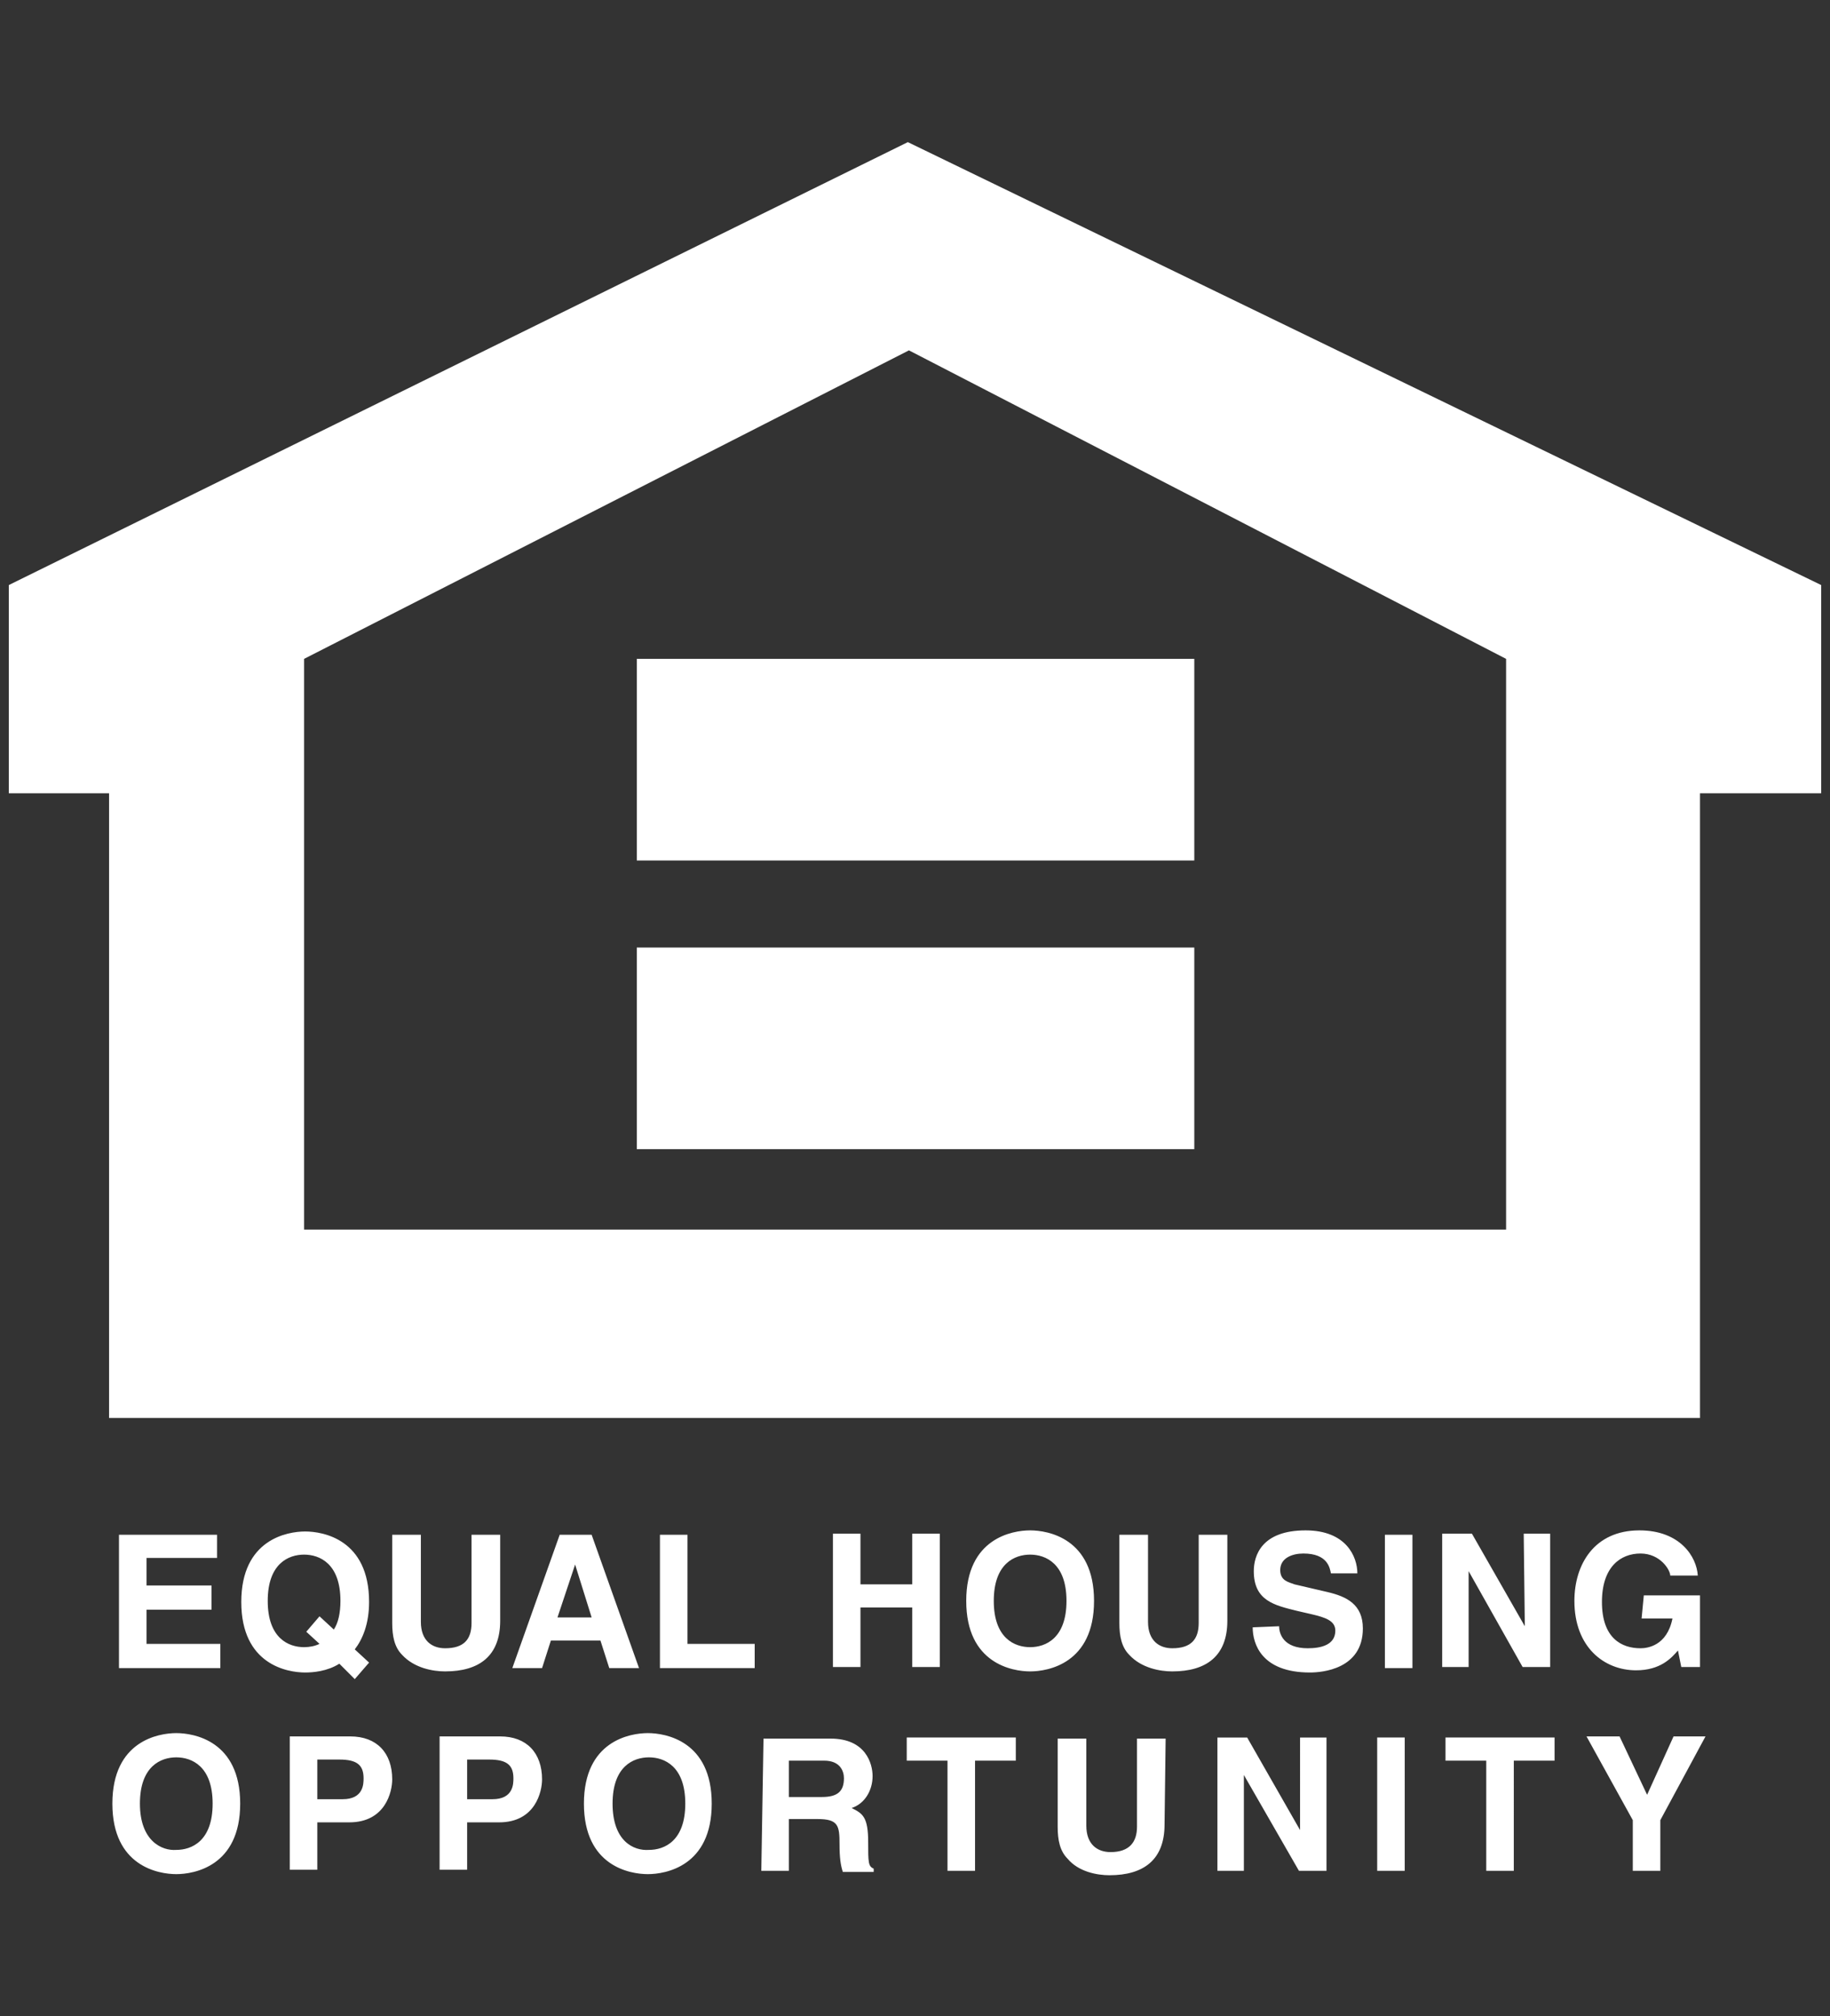
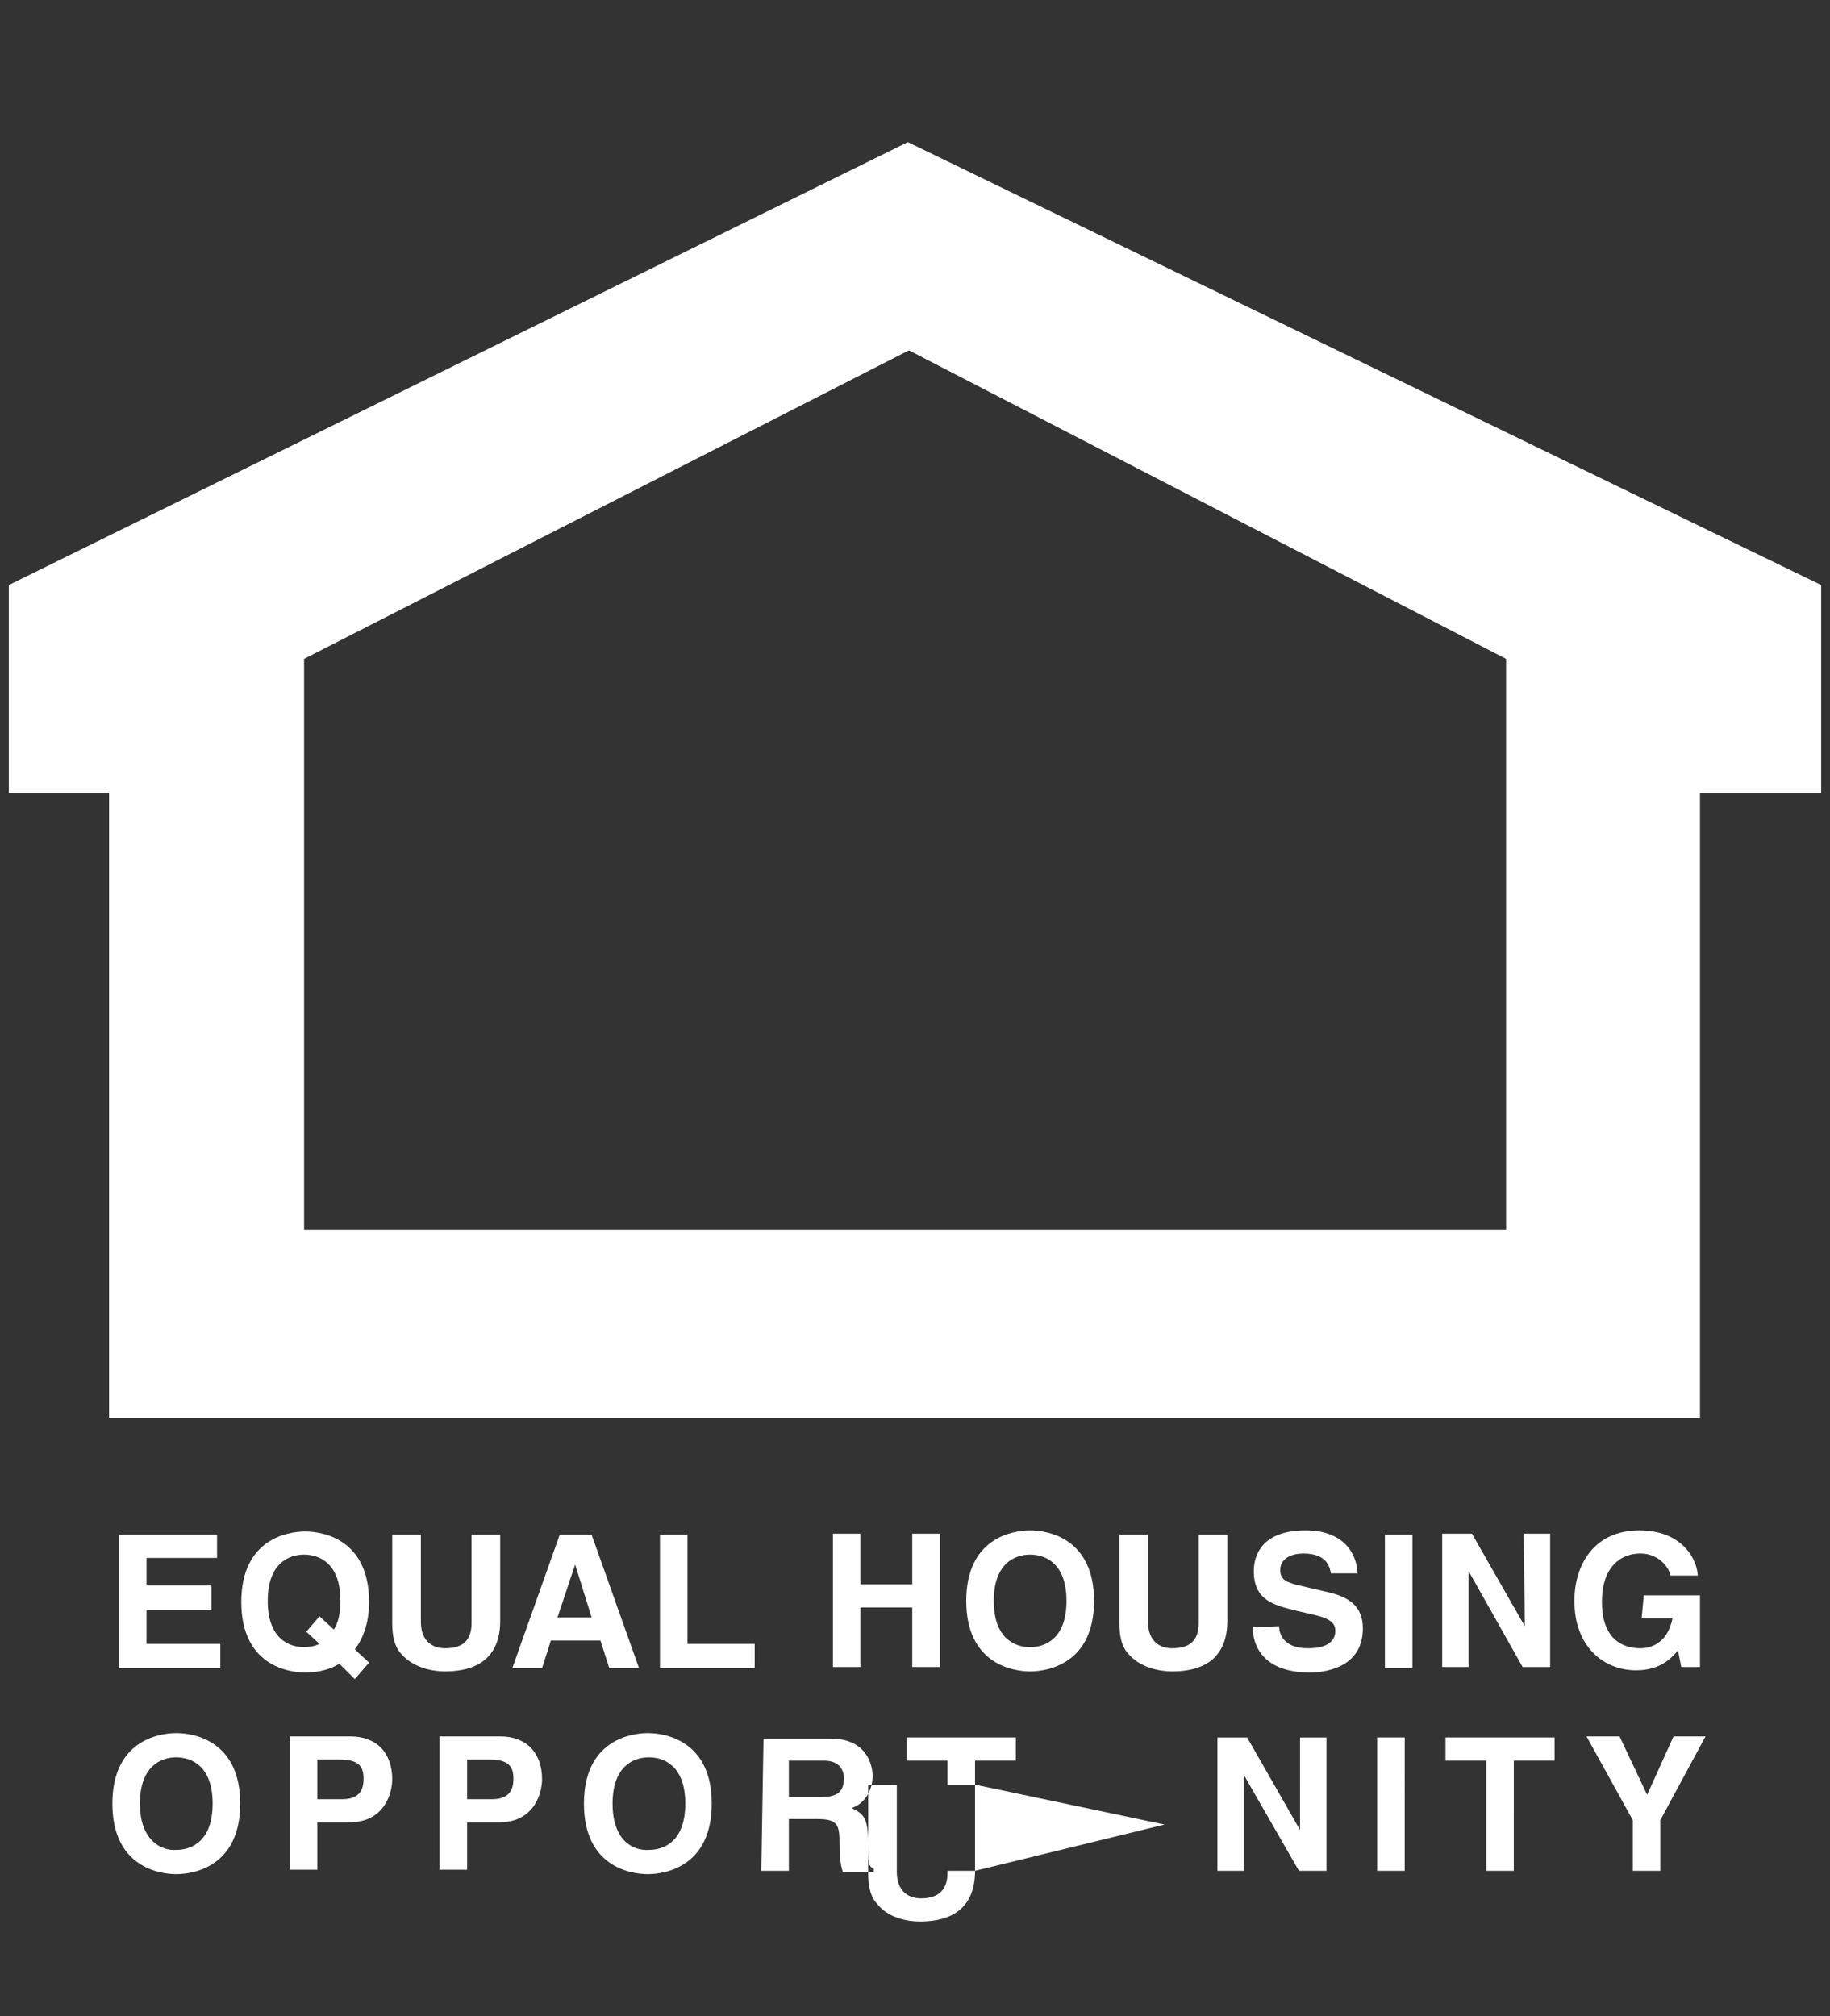
<svg xmlns="http://www.w3.org/2000/svg" version="1.1" id="Layer_1" x="0px" y="0px" viewBox="0 0 166.1 183" style="enable-background:new 0 0 166.1 183;" xml:space="preserve">
  <rect x="0" y="0" width="166.1" height="183" fill="#333333" stroke="none" />
  <style type="text/css">
	.st0{fill-rule:evenodd;clip-rule:evenodd;fill:#FFFFFF;}
</style>
  <g>
-     <path class="st0" d="M19.7,141.4h-6.4v2.5h5.9v2.2h-5.9v3.1h6.7v2.2h-9.2v-12.1h8.9V141.4z M27.8,148.1l1.2,1.1   c-0.4,0.2-0.9,0.3-1.4,0.3c-1.4,0-3.3-0.8-3.3-4.2c0-3.4,1.9-4.2,3.3-4.2c1.4,0,3.3,0.8,3.3,4.2c0,1.1-0.2,2-0.6,2.6l-1.3-1.2   L27.8,148.1z M33.5,150.9l-1.3-1.2c0.7-0.9,1.3-2.3,1.3-4.3c0-5.7-4.2-6.4-5.8-6.4c-1.6,0-5.8,0.7-5.8,6.4c0,5.7,4.2,6.4,5.8,6.4   c0.7,0,2-0.1,3.1-0.8l1.4,1.4L33.5,150.9L33.5,150.9z M45.4,147.1c0,3.2-1.9,4.6-5,4.6c-1.1,0-2.8-0.3-3.9-1.5   c-0.7-0.7-0.9-1.7-0.9-2.9v-8h2.6v7.9c0,1.7,1,2.4,2.2,2.4c1.7,0,2.4-0.8,2.4-2.3v-8h2.6L45.4,147.1L45.4,147.1L45.4,147.1z    M52.2,142L52.2,142l1.5,4.8h-3.1L52.2,142z M50,148.9h4.5l0.8,2.5H58l-4.3-12.1h-2.9l-4.3,12.1h2.7L50,148.9L50,148.9z    M62.5,149.2h6v2.2h-8.6v-12.1h2.5V149.2z M78.1,145.9v5.4h-2.5v-12.1h2.5v4.6h4.7v-4.6h2.5v12.1h-2.5v-5.4H78.1z M90.2,145.3   c0-3.4,1.9-4.2,3.3-4.2c1.4,0,3.3,0.8,3.3,4.2c0,3.4-1.9,4.2-3.3,4.2C92.1,149.5,90.2,148.7,90.2,145.3z M87.7,145.3   c0,5.7,4.2,6.4,5.8,6.4c1.6,0,5.8-0.7,5.8-6.4c0-5.7-4.2-6.4-5.8-6.4C91.9,138.9,87.7,139.6,87.7,145.3z M111.4,147.1   c0,3.2-1.9,4.6-5,4.6c-1.1,0-2.8-0.3-3.9-1.5c-0.7-0.7-0.9-1.7-0.9-2.9v-8h2.6v7.9c0,1.7,1,2.4,2.2,2.4c1.7,0,2.4-0.8,2.4-2.3v-8   h2.6L111.4,147.1L111.4,147.1L111.4,147.1z M116.1,147.6c0,0.7,0.4,2,2.6,2c1.2,0,2.5-0.3,2.5-1.6c0-0.9-0.9-1.2-2.2-1.5l-1.3-0.3   c-2-0.5-3.9-0.9-3.9-3.6c0-1.4,0.7-3.7,4.7-3.7c3.7,0,4.7,2.4,4.7,3.9h-2.4c-0.1-0.5-0.3-1.8-2.5-1.8c-1,0-2.1,0.4-2.1,1.5   c0,1,0.8,1.1,1.3,1.3l3,0.7c1.7,0.4,3.2,1.1,3.2,3.3c0,3.7-3.7,4-4.8,4c-4.4,0-5.2-2.6-5.2-4.1L116.1,147.6L116.1,147.6   L116.1,147.6z M128.2,151.4h-2.5v-12.1h2.5L128.2,151.4L128.2,151.4z M138.3,139.2h2.4v12.1h-2.5l-4.9-8.7h0v8.7h-2.4v-12.1h2.7   l4.8,8.4h0L138.3,139.2L138.3,139.2z M149.2,144.8h5.1v6.5h-1.7l-0.3-1.5c-0.6,0.7-1.6,1.8-3.8,1.8c-2.9,0-5.6-2.1-5.6-6.3   c0-3.3,1.8-6.4,5.9-6.4c3.7,0,5.2,2.4,5.3,4.1h-2.5c0-0.5-0.9-2-2.7-2c-1.8,0-3.5,1.2-3.5,4.4c0,3.3,1.8,4.2,3.5,4.2   c0.6,0,2.4-0.2,2.9-2.7h-2.8L149.2,144.8L149.2,144.8z M12.7,163.7c0-3.4,1.9-4.2,3.3-4.2c1.4,0,3.3,0.8,3.3,4.2   c0,3.4-1.9,4.2-3.3,4.2C14.7,168,12.7,167.1,12.7,163.7L12.7,163.7z M10.2,163.7c0,5.7,4.2,6.4,5.8,6.4c1.6,0,5.8-0.7,5.8-6.4   s-4.2-6.4-5.8-6.4S10.2,158,10.2,163.7z M28.8,163.3v-3.6h2c1.6,0,2.2,0.5,2.2,1.7c0,0.5,0,1.9-1.9,1.9H28.8L28.8,163.3z    M28.8,165.4h2.9c3.3,0,3.9-2.8,3.9-3.9c0-2.4-1.4-3.9-3.8-3.9h-5.5v12.1h2.5V165.4L28.8,165.4z M42.4,163.3v-3.6h2   c1.6,0,2.2,0.5,2.2,1.7c0,0.5,0,1.9-1.9,1.9H42.4z M42.4,165.4h2.9c3.3,0,3.9-2.8,3.9-3.9c0-2.4-1.4-3.9-3.8-3.9h-5.5v12.1h2.5   V165.4L42.4,165.4z M55.6,163.7c0-3.4,1.9-4.2,3.3-4.2c1.4,0,3.3,0.8,3.3,4.2c0,3.4-1.9,4.2-3.3,4.2   C57.5,168,55.6,167.1,55.6,163.7z M53,163.7c0,5.7,4.2,6.4,5.8,6.4c1.6,0,5.8-0.7,5.8-6.4s-4.2-6.4-5.8-6.4   C57.2,157.3,53,158,53,163.7z M71.6,163v-3.2h3.2c1.5,0,1.8,1,1.8,1.6c0,1.2-0.6,1.7-2,1.7H71.6z M69.1,169.8h2.5v-4.7h2.6   c1.9,0,2,0.6,2,2.3c0,1.2,0.1,1.9,0.3,2.5h2.8v-0.3c-0.5-0.2-0.5-0.6-0.5-2.4c0-2.3-0.5-2.6-1.5-3.1c1.2-0.4,1.9-1.6,1.9-2.9   c0-1.1-0.6-3.4-3.8-3.4h-6.1L69.1,169.8L69.1,169.8z M88.5,169.8h-2.5v-10h-3.7v-2.1h9.9v2.1h-3.7V169.8z M105.7,165.6   c0,3.2-1.9,4.6-5,4.6c-1.1,0-2.8-0.3-3.8-1.5c-0.7-0.7-0.9-1.7-0.9-2.9v-8h2.6v7.9c0,1.7,1,2.4,2.2,2.4c1.7,0,2.4-0.9,2.4-2.3v-8   h2.6L105.7,165.6L105.7,165.6L105.7,165.6z M118,157.7h2.4v12.1h-2.5l-5-8.7h0v8.7h-2.4v-12.1h2.7l4.8,8.4h0L118,157.7L118,157.7z    M127.5,169.8H125v-12.1h2.5V169.8L127.5,169.8z M137.4,169.8h-2.5v-10h-3.7v-2.1h9.9v2.1h-3.7V169.8z M150.7,169.8h-2.5v-4.6   l-4.2-7.6h3l2.5,5.3l2.4-5.3h2.9l-4.1,7.6L150.7,169.8L150.7,169.8z M82.4,12.9L0.8,53.1V72h9.1v56.7h144.4V72h11V53.1L82.4,12.9z    M136.7,111.6H27.6V59.8l54.9-28l54.2,28L136.7,111.6L136.7,111.6L136.7,111.6z" />
-     <path class="st0" d="M108.3,78.1H57.8V59.8h50.6V78.1z M108.3,104.3H57.8V86h50.6V104.3L108.3,104.3z" />
+     <path class="st0" d="M19.7,141.4h-6.4v2.5h5.9v2.2h-5.9v3.1h6.7v2.2h-9.2v-12.1h8.9V141.4z M27.8,148.1l1.2,1.1   c-0.4,0.2-0.9,0.3-1.4,0.3c-1.4,0-3.3-0.8-3.3-4.2c0-3.4,1.9-4.2,3.3-4.2c1.4,0,3.3,0.8,3.3,4.2c0,1.1-0.2,2-0.6,2.6l-1.3-1.2   L27.8,148.1z M33.5,150.9l-1.3-1.2c0.7-0.9,1.3-2.3,1.3-4.3c0-5.7-4.2-6.4-5.8-6.4c-1.6,0-5.8,0.7-5.8,6.4c0,5.7,4.2,6.4,5.8,6.4   c0.7,0,2-0.1,3.1-0.8l1.4,1.4L33.5,150.9L33.5,150.9z M45.4,147.1c0,3.2-1.9,4.6-5,4.6c-1.1,0-2.8-0.3-3.9-1.5   c-0.7-0.7-0.9-1.7-0.9-2.9v-8h2.6v7.9c0,1.7,1,2.4,2.2,2.4c1.7,0,2.4-0.8,2.4-2.3v-8h2.6L45.4,147.1L45.4,147.1L45.4,147.1z    M52.2,142L52.2,142l1.5,4.8h-3.1L52.2,142z M50,148.9h4.5l0.8,2.5H58l-4.3-12.1h-2.9l-4.3,12.1h2.7L50,148.9L50,148.9z    M62.5,149.2h6v2.2h-8.6v-12.1h2.5V149.2z M78.1,145.9v5.4h-2.5v-12.1h2.5v4.6h4.7v-4.6h2.5v12.1h-2.5v-5.4H78.1z M90.2,145.3   c0-3.4,1.9-4.2,3.3-4.2c1.4,0,3.3,0.8,3.3,4.2c0,3.4-1.9,4.2-3.3,4.2C92.1,149.5,90.2,148.7,90.2,145.3z M87.7,145.3   c0,5.7,4.2,6.4,5.8,6.4c1.6,0,5.8-0.7,5.8-6.4c0-5.7-4.2-6.4-5.8-6.4C91.9,138.9,87.7,139.6,87.7,145.3z M111.4,147.1   c0,3.2-1.9,4.6-5,4.6c-1.1,0-2.8-0.3-3.9-1.5c-0.7-0.7-0.9-1.7-0.9-2.9v-8h2.6v7.9c0,1.7,1,2.4,2.2,2.4c1.7,0,2.4-0.8,2.4-2.3v-8   h2.6L111.4,147.1L111.4,147.1L111.4,147.1z M116.1,147.6c0,0.7,0.4,2,2.6,2c1.2,0,2.5-0.3,2.5-1.6c0-0.9-0.9-1.2-2.2-1.5l-1.3-0.3   c-2-0.5-3.9-0.9-3.9-3.6c0-1.4,0.7-3.7,4.7-3.7c3.7,0,4.7,2.4,4.7,3.9h-2.4c-0.1-0.5-0.3-1.8-2.5-1.8c-1,0-2.1,0.4-2.1,1.5   c0,1,0.8,1.1,1.3,1.3l3,0.7c1.7,0.4,3.2,1.1,3.2,3.3c0,3.7-3.7,4-4.8,4c-4.4,0-5.2-2.6-5.2-4.1L116.1,147.6L116.1,147.6   L116.1,147.6z M128.2,151.4h-2.5v-12.1h2.5L128.2,151.4L128.2,151.4z M138.3,139.2h2.4v12.1h-2.5l-4.9-8.7h0v8.7h-2.4v-12.1h2.7   l4.8,8.4h0L138.3,139.2L138.3,139.2z M149.2,144.8h5.1v6.5h-1.7l-0.3-1.5c-0.6,0.7-1.6,1.8-3.8,1.8c-2.9,0-5.6-2.1-5.6-6.3   c0-3.3,1.8-6.4,5.9-6.4c3.7,0,5.2,2.4,5.3,4.1h-2.5c0-0.5-0.9-2-2.7-2c-1.8,0-3.5,1.2-3.5,4.4c0,3.3,1.8,4.2,3.5,4.2   c0.6,0,2.4-0.2,2.9-2.7h-2.8L149.2,144.8L149.2,144.8z M12.7,163.7c0-3.4,1.9-4.2,3.3-4.2c1.4,0,3.3,0.8,3.3,4.2   c0,3.4-1.9,4.2-3.3,4.2C14.7,168,12.7,167.1,12.7,163.7L12.7,163.7z M10.2,163.7c0,5.7,4.2,6.4,5.8,6.4c1.6,0,5.8-0.7,5.8-6.4   s-4.2-6.4-5.8-6.4S10.2,158,10.2,163.7z M28.8,163.3v-3.6h2c1.6,0,2.2,0.5,2.2,1.7c0,0.5,0,1.9-1.9,1.9H28.8L28.8,163.3z    M28.8,165.4h2.9c3.3,0,3.9-2.8,3.9-3.9c0-2.4-1.4-3.9-3.8-3.9h-5.5v12.1h2.5V165.4L28.8,165.4z M42.4,163.3v-3.6h2   c1.6,0,2.2,0.5,2.2,1.7c0,0.5,0,1.9-1.9,1.9H42.4z M42.4,165.4h2.9c3.3,0,3.9-2.8,3.9-3.9c0-2.4-1.4-3.9-3.8-3.9h-5.5v12.1h2.5   V165.4L42.4,165.4z M55.6,163.7c0-3.4,1.9-4.2,3.3-4.2c1.4,0,3.3,0.8,3.3,4.2c0,3.4-1.9,4.2-3.3,4.2   C57.5,168,55.6,167.1,55.6,163.7z M53,163.7c0,5.7,4.2,6.4,5.8,6.4c1.6,0,5.8-0.7,5.8-6.4s-4.2-6.4-5.8-6.4   C57.2,157.3,53,158,53,163.7z M71.6,163v-3.2h3.2c1.5,0,1.8,1,1.8,1.6c0,1.2-0.6,1.7-2,1.7H71.6z M69.1,169.8h2.5v-4.7h2.6   c1.9,0,2,0.6,2,2.3c0,1.2,0.1,1.9,0.3,2.5h2.8v-0.3c-0.5-0.2-0.5-0.6-0.5-2.4c0-2.3-0.5-2.6-1.5-3.1c1.2-0.4,1.9-1.6,1.9-2.9   c0-1.1-0.6-3.4-3.8-3.4h-6.1L69.1,169.8L69.1,169.8z M88.5,169.8h-2.5v-10h-3.7v-2.1h9.9v2.1h-3.7V169.8z c0,3.2-1.9,4.6-5,4.6c-1.1,0-2.8-0.3-3.8-1.5c-0.7-0.7-0.9-1.7-0.9-2.9v-8h2.6v7.9c0,1.7,1,2.4,2.2,2.4c1.7,0,2.4-0.9,2.4-2.3v-8   h2.6L105.7,165.6L105.7,165.6L105.7,165.6z M118,157.7h2.4v12.1h-2.5l-5-8.7h0v8.7h-2.4v-12.1h2.7l4.8,8.4h0L118,157.7L118,157.7z    M127.5,169.8H125v-12.1h2.5V169.8L127.5,169.8z M137.4,169.8h-2.5v-10h-3.7v-2.1h9.9v2.1h-3.7V169.8z M150.7,169.8h-2.5v-4.6   l-4.2-7.6h3l2.5,5.3l2.4-5.3h2.9l-4.1,7.6L150.7,169.8L150.7,169.8z M82.4,12.9L0.8,53.1V72h9.1v56.7h144.4V72h11V53.1L82.4,12.9z    M136.7,111.6H27.6V59.8l54.9-28l54.2,28L136.7,111.6L136.7,111.6L136.7,111.6z" />
  </g>
</svg>